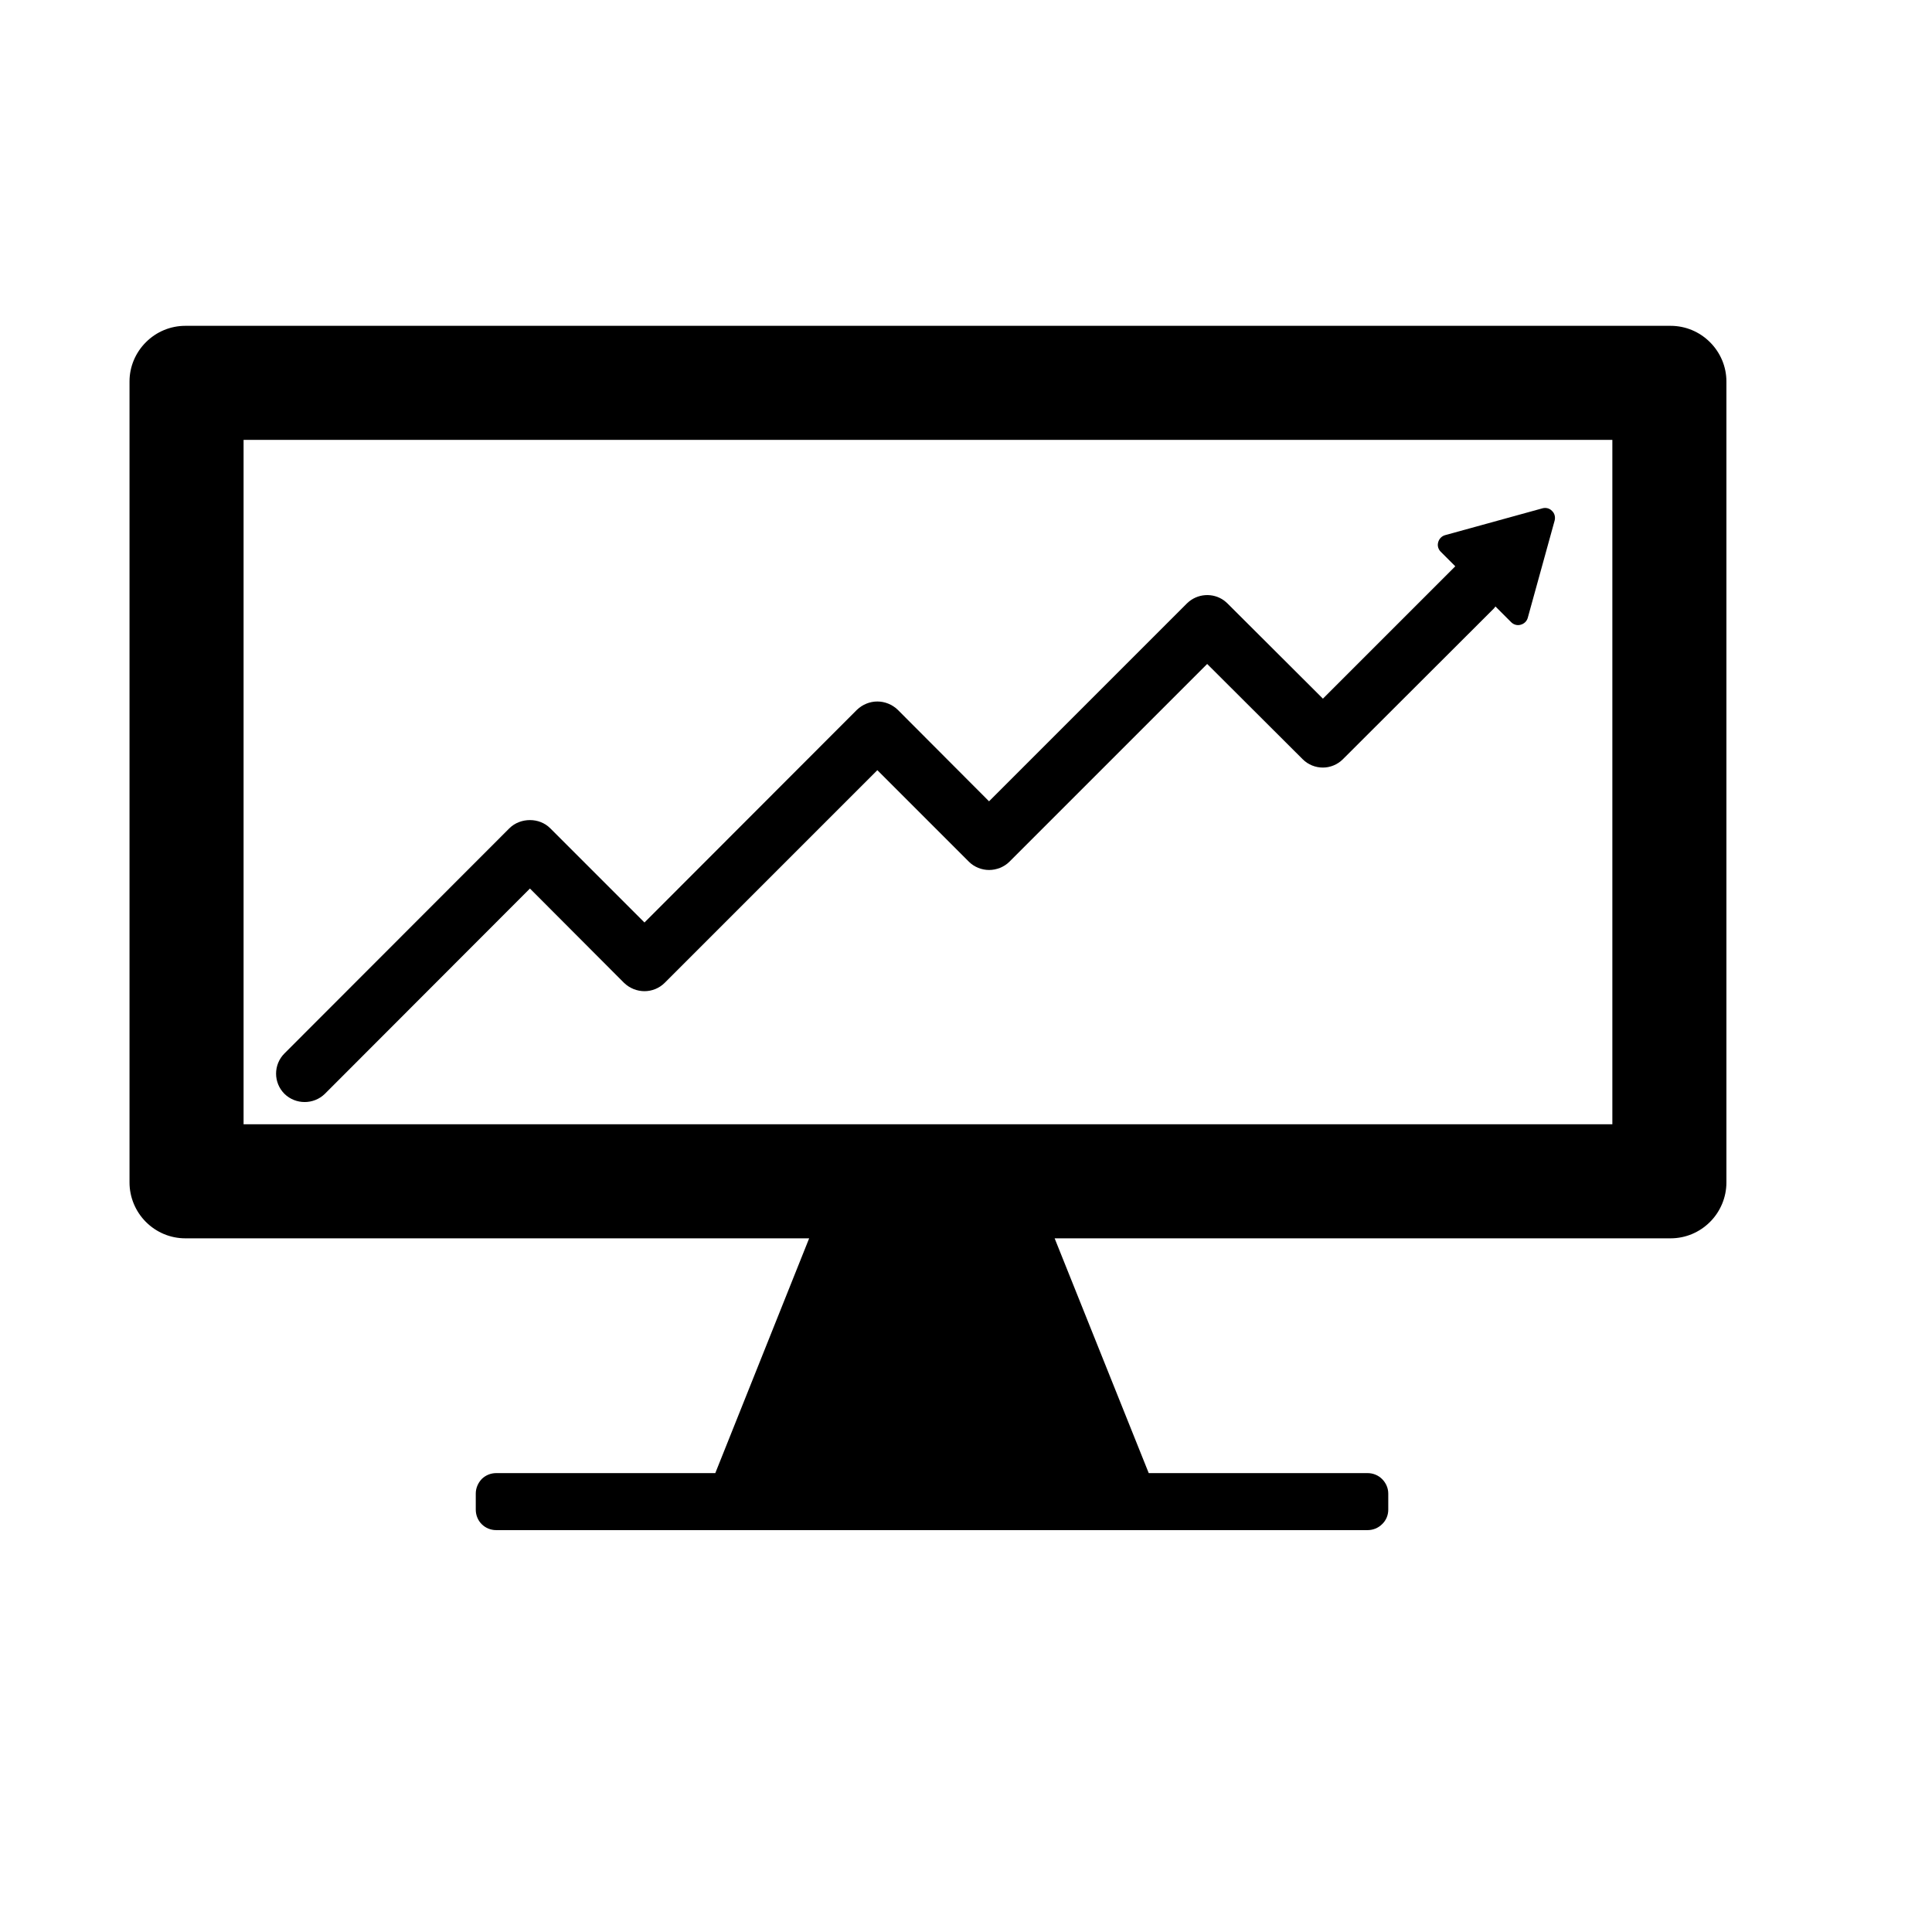
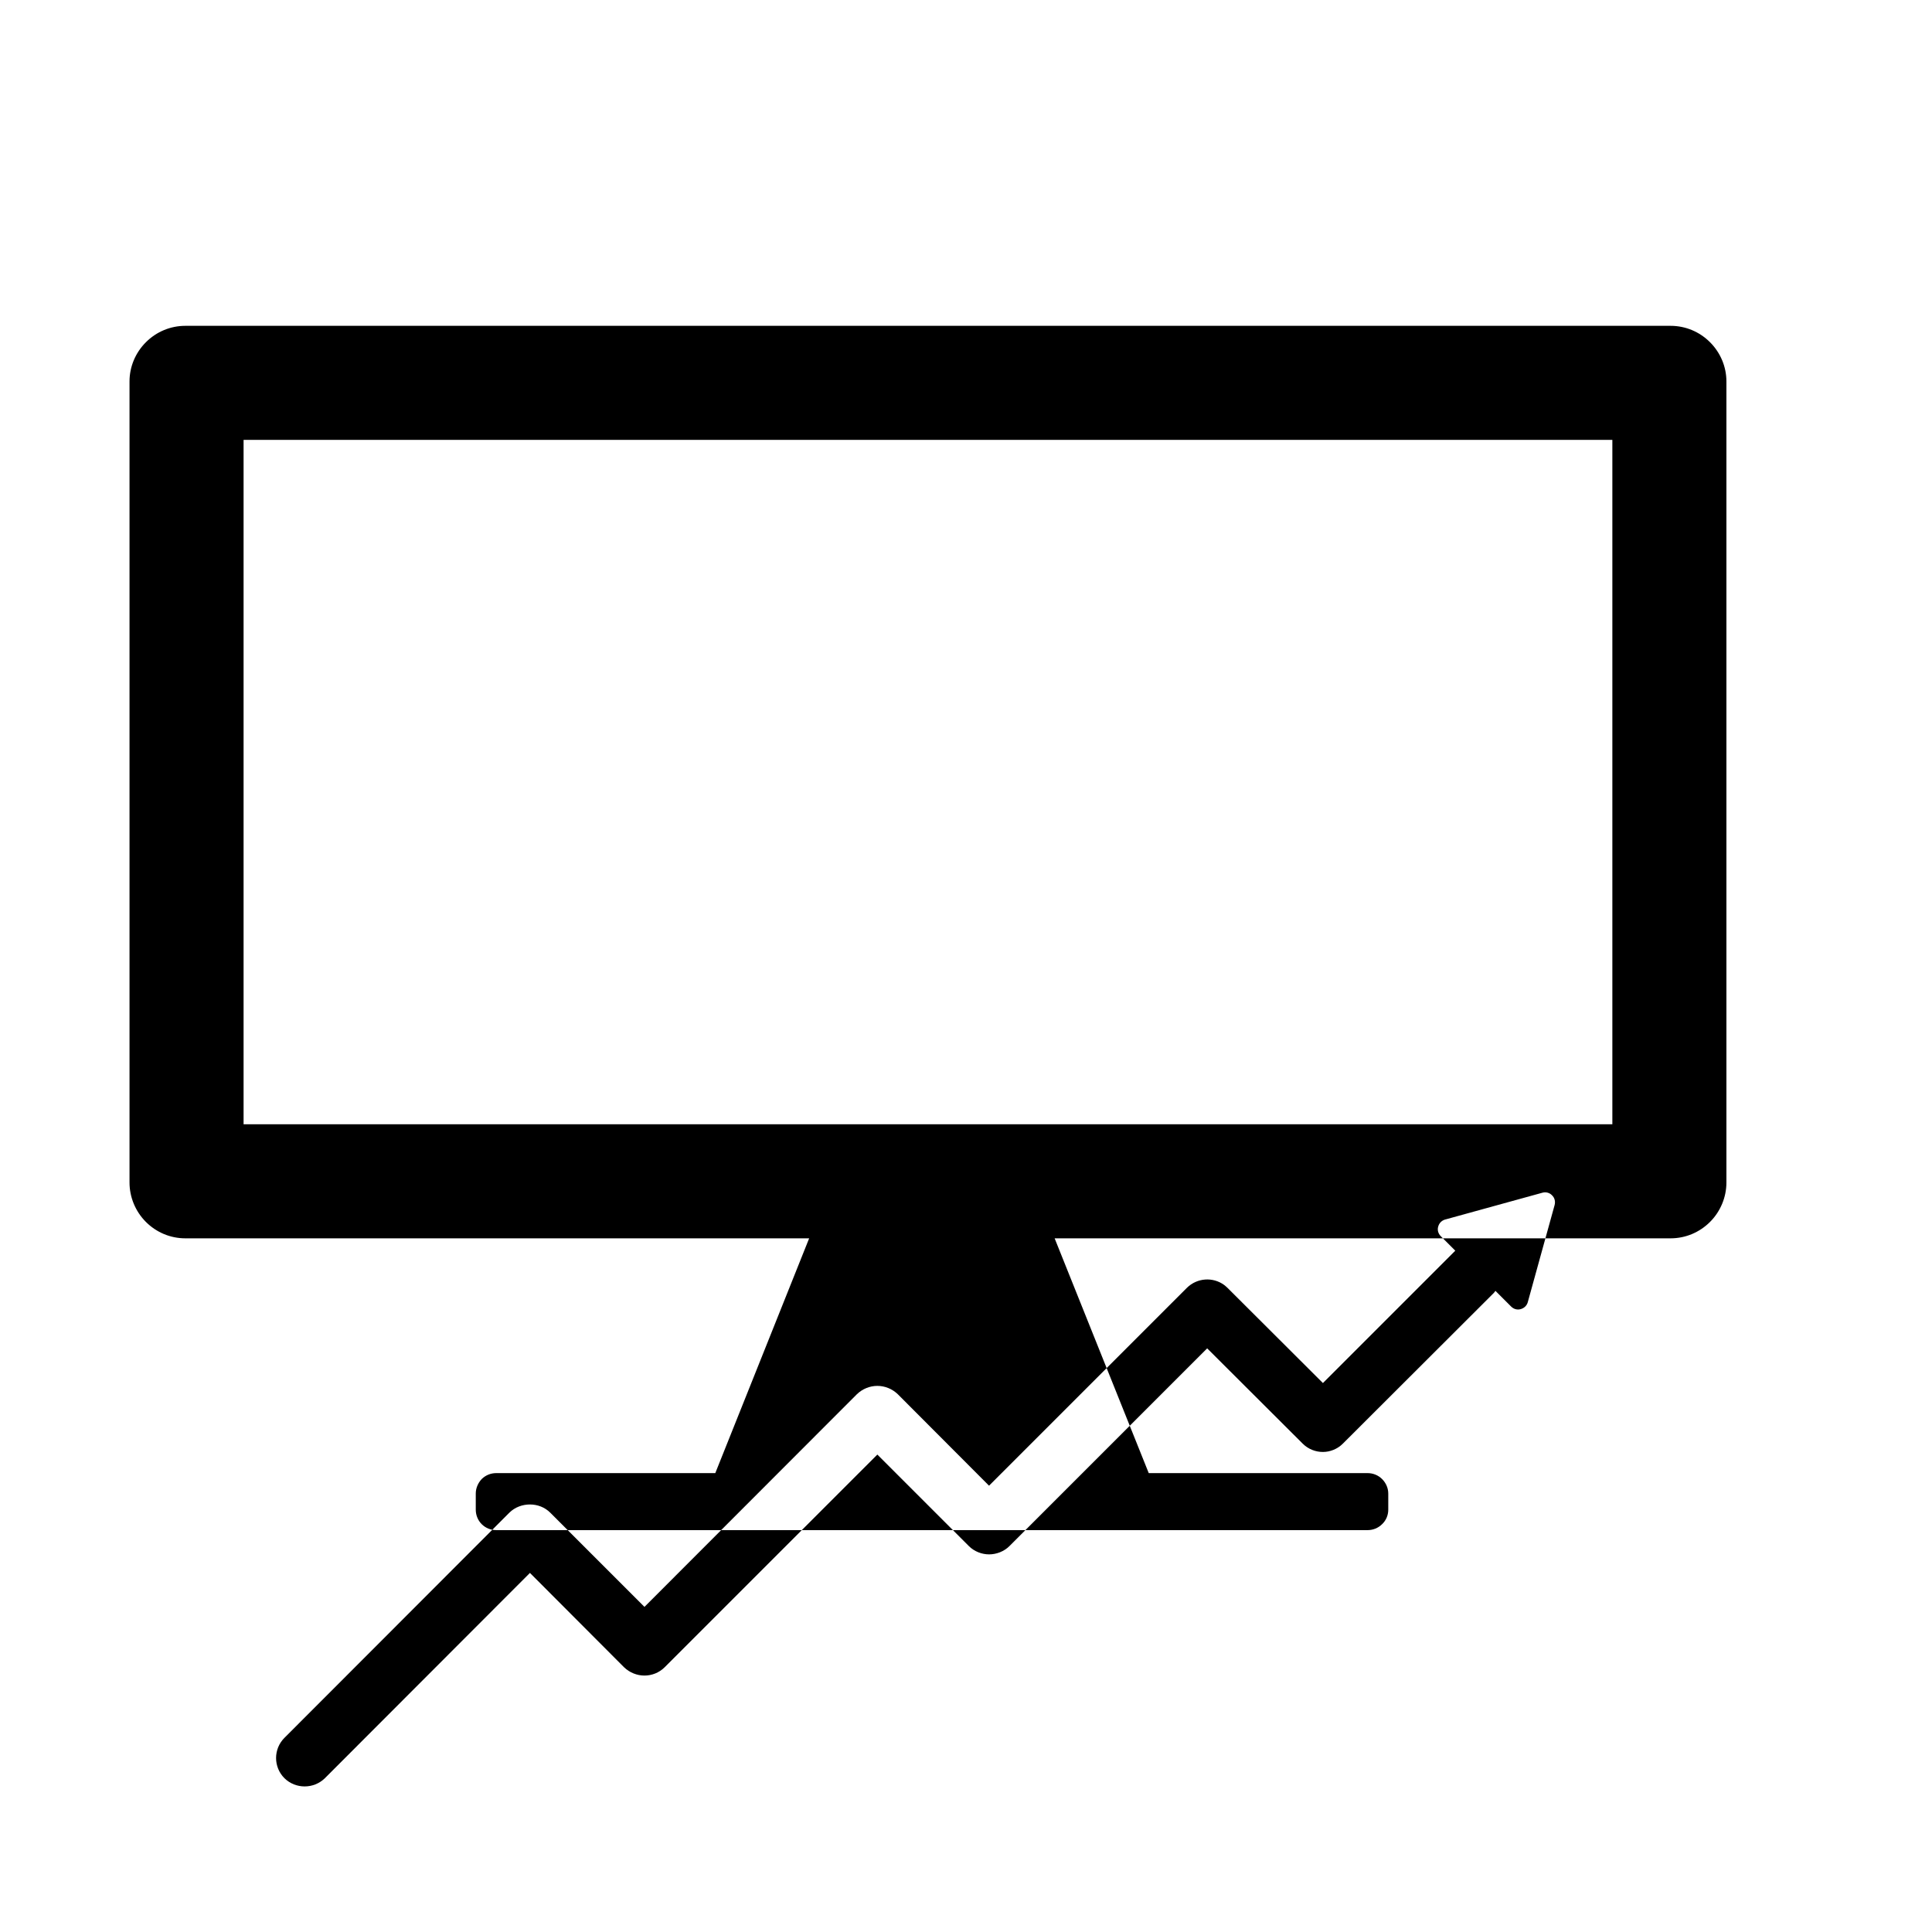
<svg xmlns="http://www.w3.org/2000/svg" fill="#000000" width="800px" height="800px" version="1.1" viewBox="144 144 512 512">
-   <path d="m358.43 472.17h-165.31c-3.969 0-7.684-1.574-10.453-4.344s-4.344-6.551-4.344-10.453v-212.29c0-3.906 1.574-7.621 4.344-10.391s6.488-4.344 10.453-4.344h393.6c3.969 0 7.684 1.574 10.453 4.344s4.344 6.488 4.344 10.391v212.29c0 3.906-1.574 7.684-4.344 10.453s-6.488 4.344-10.453 4.344h-163.23l24.938 62.219h58c1.449 0 2.832 0.566 3.84 1.574 1.07 1.07 1.637 2.457 1.637 3.84v4.281c0 1.449-0.566 2.832-1.637 3.84-1.008 1.008-2.394 1.574-3.84 1.574h-230.93c-1.449 0-2.832-0.566-3.84-1.574-1.008-1.008-1.574-2.394-1.574-3.84v-4.281c0-1.387 0.566-2.769 1.574-3.84 1.008-1.008 2.394-1.574 3.84-1.574h58.062l24.875-62.219zm212.86-211.6h-362.74v181.37h362.74zm-41.629 33.504-3.84-3.84c-0.691-0.691-0.945-1.637-0.691-2.519 0.25-0.945 0.945-1.637 1.828-1.891 6.613-1.828 19.145-5.289 25.82-7.117 0.883-0.25 1.891 0 2.519 0.691 0.691 0.629 0.945 1.637 0.691 2.582-1.828 6.676-5.289 19.145-7.117 25.758-0.25 0.883-0.945 1.574-1.891 1.828-0.883 0.25-1.828 0-2.519-0.691l-4.156-4.156c-0.125 0.188-0.25 0.316-0.379 0.504l-40.055 39.988c-1.449 1.449-3.402 2.203-5.289 2.203-1.953 0-3.906-0.754-5.352-2.203l-25.316-25.254-52.395 52.395c-1.449 1.449-3.465 2.203-5.414 2.203-1.891 0-3.906-0.754-5.352-2.203l-24.246-24.246-56.363 56.363c-1.449 1.449-3.402 2.203-5.352 2.203-1.953 0-3.906-0.754-5.414-2.203l-24.938-25-54.348 54.41c-2.961 2.898-7.746 2.898-10.707 0-2.961-2.961-2.961-7.746 0-10.707l59.574-59.637c1.512-1.512 3.527-2.203 5.481-2.203 1.953 0 3.906 0.691 5.414 2.203l24.938 24.938 56.301-56.363c1.512-1.449 3.465-2.203 5.414-2.203 1.953 0 3.906 0.754 5.414 2.203l24.184 24.246 52.461-52.461c2.707-2.644 6.863-2.898 9.824-0.754 0.316 0.25 0.629 0.504 0.945 0.82l25.254 25.191 34.637-34.637c0.125-0.125 0.316-0.316 0.441-0.441z" fill-rule="evenodd" />
+   <path d="m358.43 472.17h-165.31c-3.969 0-7.684-1.574-10.453-4.344s-4.344-6.551-4.344-10.453v-212.29c0-3.906 1.574-7.621 4.344-10.391s6.488-4.344 10.453-4.344h393.6c3.969 0 7.684 1.574 10.453 4.344s4.344 6.488 4.344 10.391v212.29c0 3.906-1.574 7.684-4.344 10.453s-6.488 4.344-10.453 4.344h-163.23l24.938 62.219h58c1.449 0 2.832 0.566 3.84 1.574 1.07 1.07 1.637 2.457 1.637 3.84v4.281c0 1.449-0.566 2.832-1.637 3.84-1.008 1.008-2.394 1.574-3.84 1.574h-230.93c-1.449 0-2.832-0.566-3.84-1.574-1.008-1.008-1.574-2.394-1.574-3.84v-4.281c0-1.387 0.566-2.769 1.574-3.84 1.008-1.008 2.394-1.574 3.84-1.574h58.062l24.875-62.219zm212.86-211.6h-362.74v181.37h362.74m-41.629 33.504-3.84-3.84c-0.691-0.691-0.945-1.637-0.691-2.519 0.25-0.945 0.945-1.637 1.828-1.891 6.613-1.828 19.145-5.289 25.82-7.117 0.883-0.25 1.891 0 2.519 0.691 0.691 0.629 0.945 1.637 0.691 2.582-1.828 6.676-5.289 19.145-7.117 25.758-0.25 0.883-0.945 1.574-1.891 1.828-0.883 0.25-1.828 0-2.519-0.691l-4.156-4.156c-0.125 0.188-0.25 0.316-0.379 0.504l-40.055 39.988c-1.449 1.449-3.402 2.203-5.289 2.203-1.953 0-3.906-0.754-5.352-2.203l-25.316-25.254-52.395 52.395c-1.449 1.449-3.465 2.203-5.414 2.203-1.891 0-3.906-0.754-5.352-2.203l-24.246-24.246-56.363 56.363c-1.449 1.449-3.402 2.203-5.352 2.203-1.953 0-3.906-0.754-5.414-2.203l-24.938-25-54.348 54.41c-2.961 2.898-7.746 2.898-10.707 0-2.961-2.961-2.961-7.746 0-10.707l59.574-59.637c1.512-1.512 3.527-2.203 5.481-2.203 1.953 0 3.906 0.691 5.414 2.203l24.938 24.938 56.301-56.363c1.512-1.449 3.465-2.203 5.414-2.203 1.953 0 3.906 0.754 5.414 2.203l24.184 24.246 52.461-52.461c2.707-2.644 6.863-2.898 9.824-0.754 0.316 0.25 0.629 0.504 0.945 0.82l25.254 25.191 34.637-34.637c0.125-0.125 0.316-0.316 0.441-0.441z" fill-rule="evenodd" />
</svg>